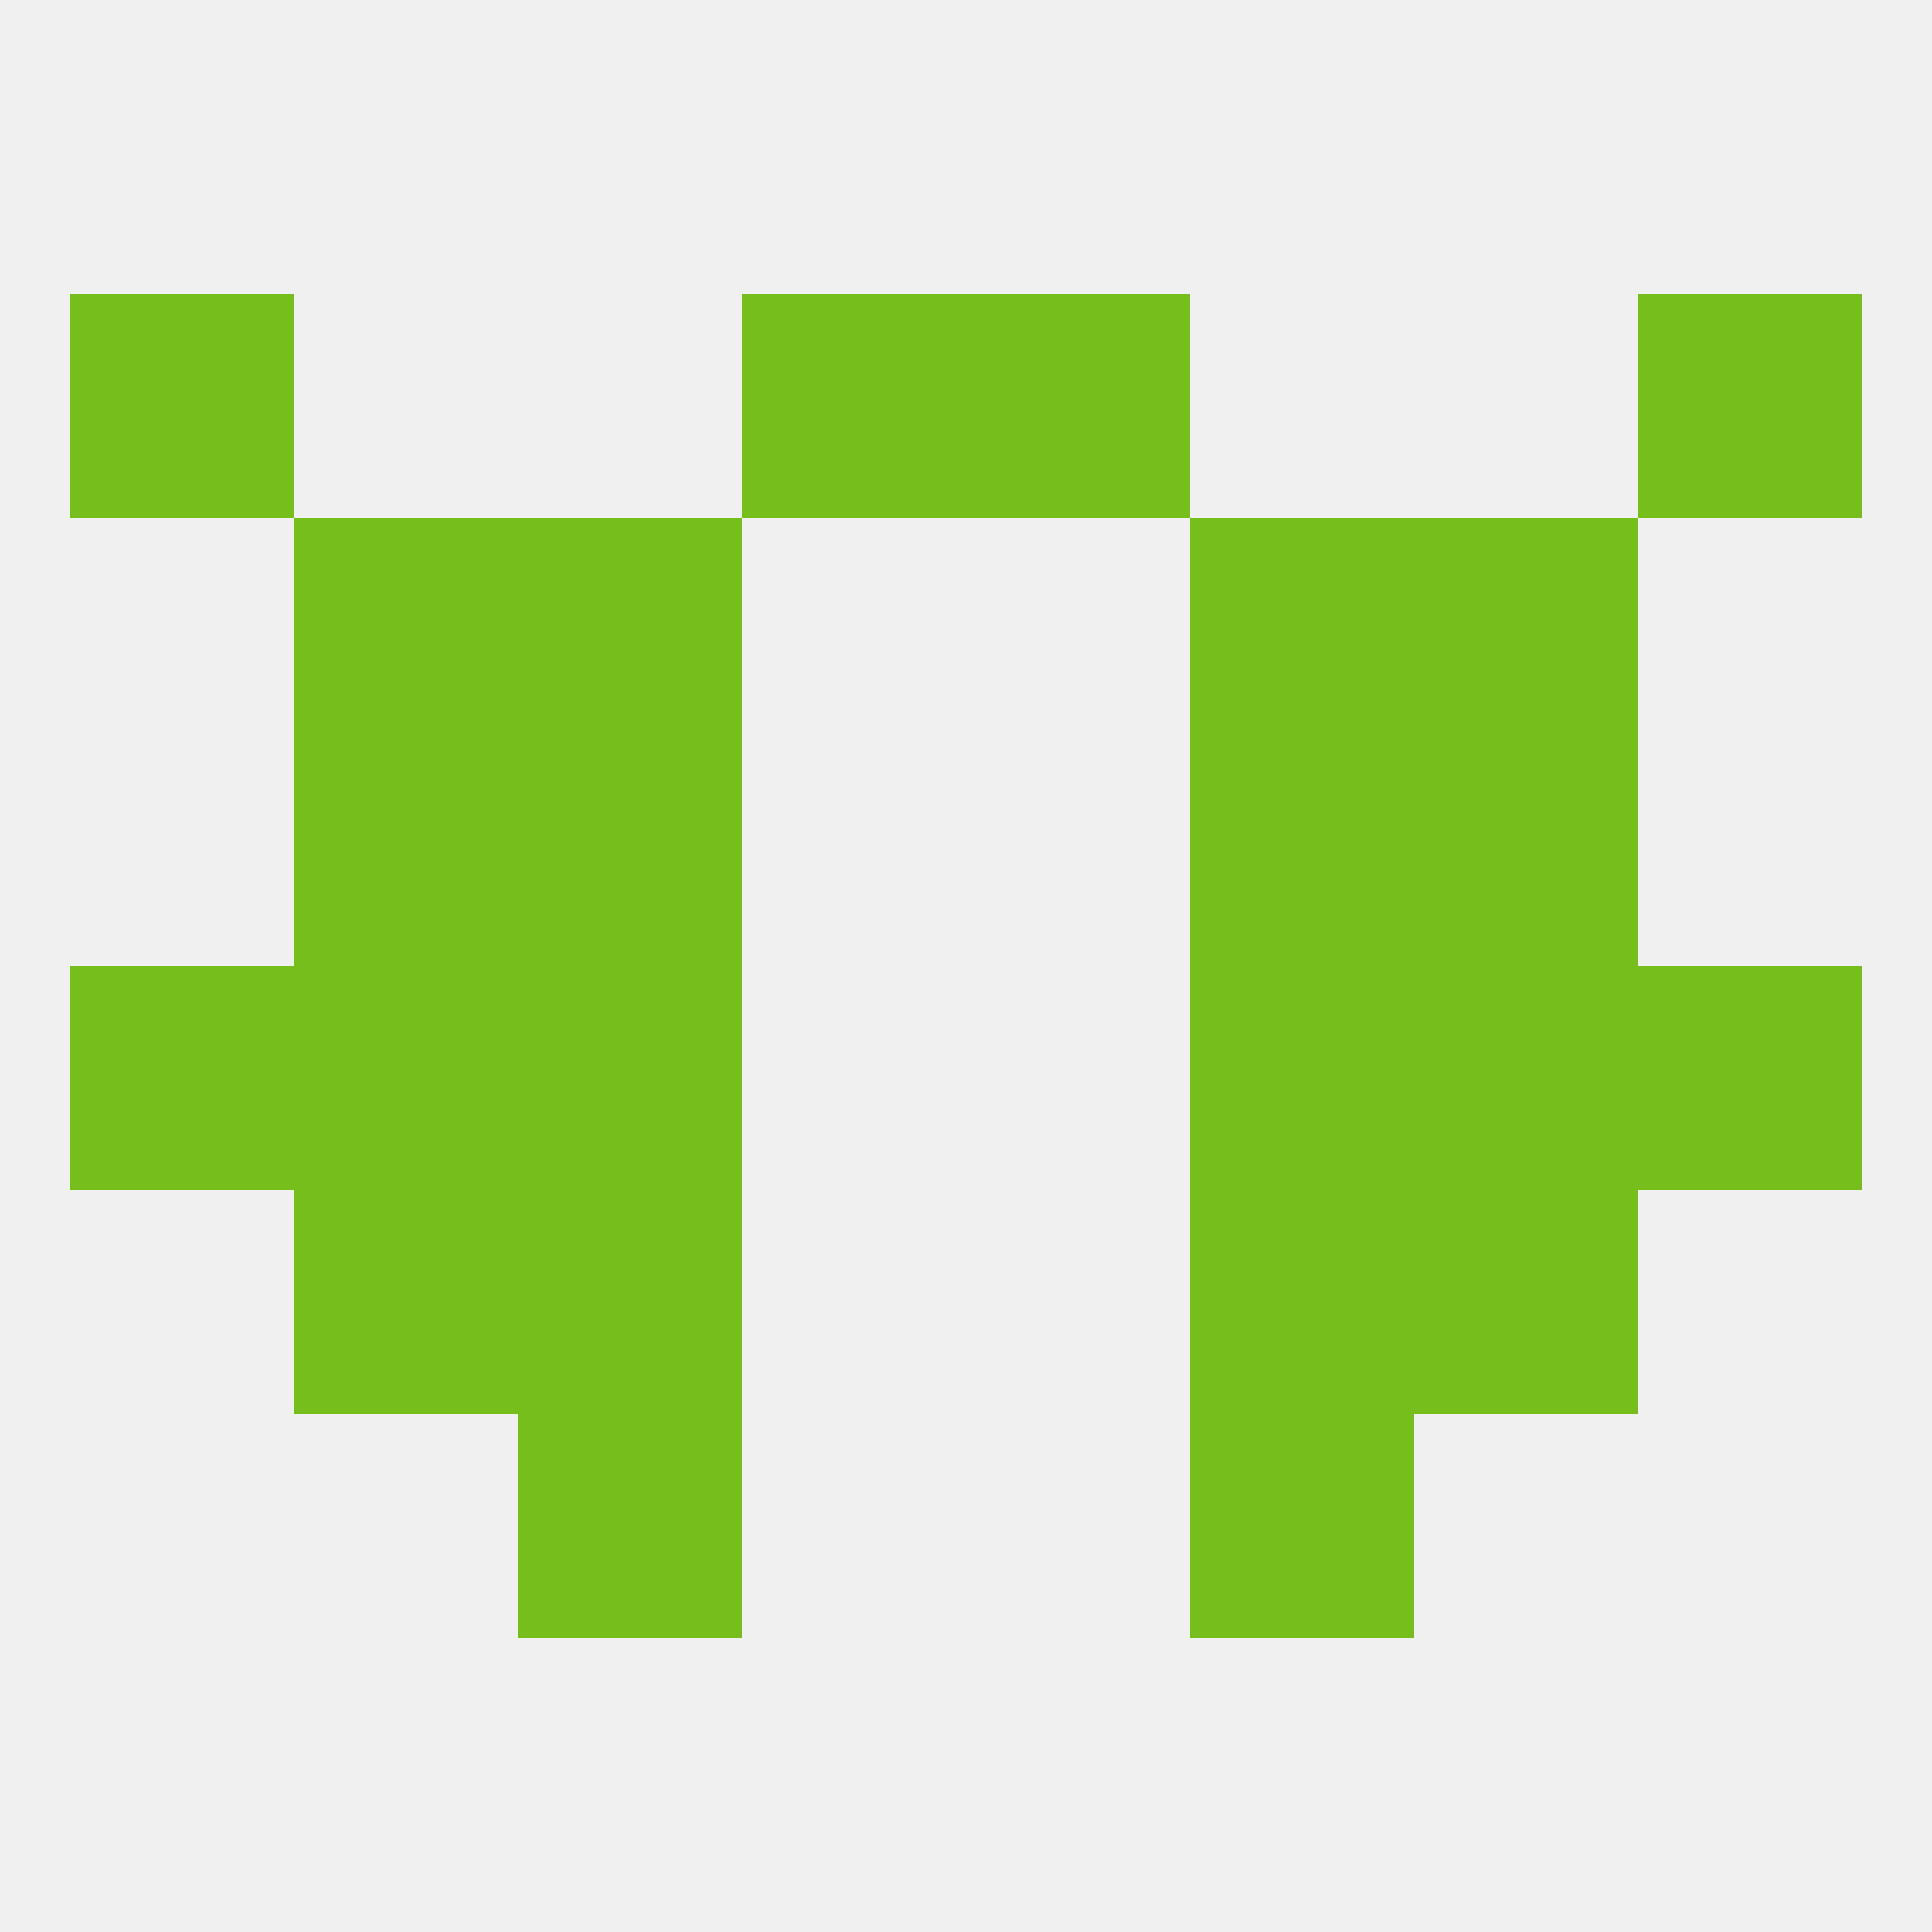
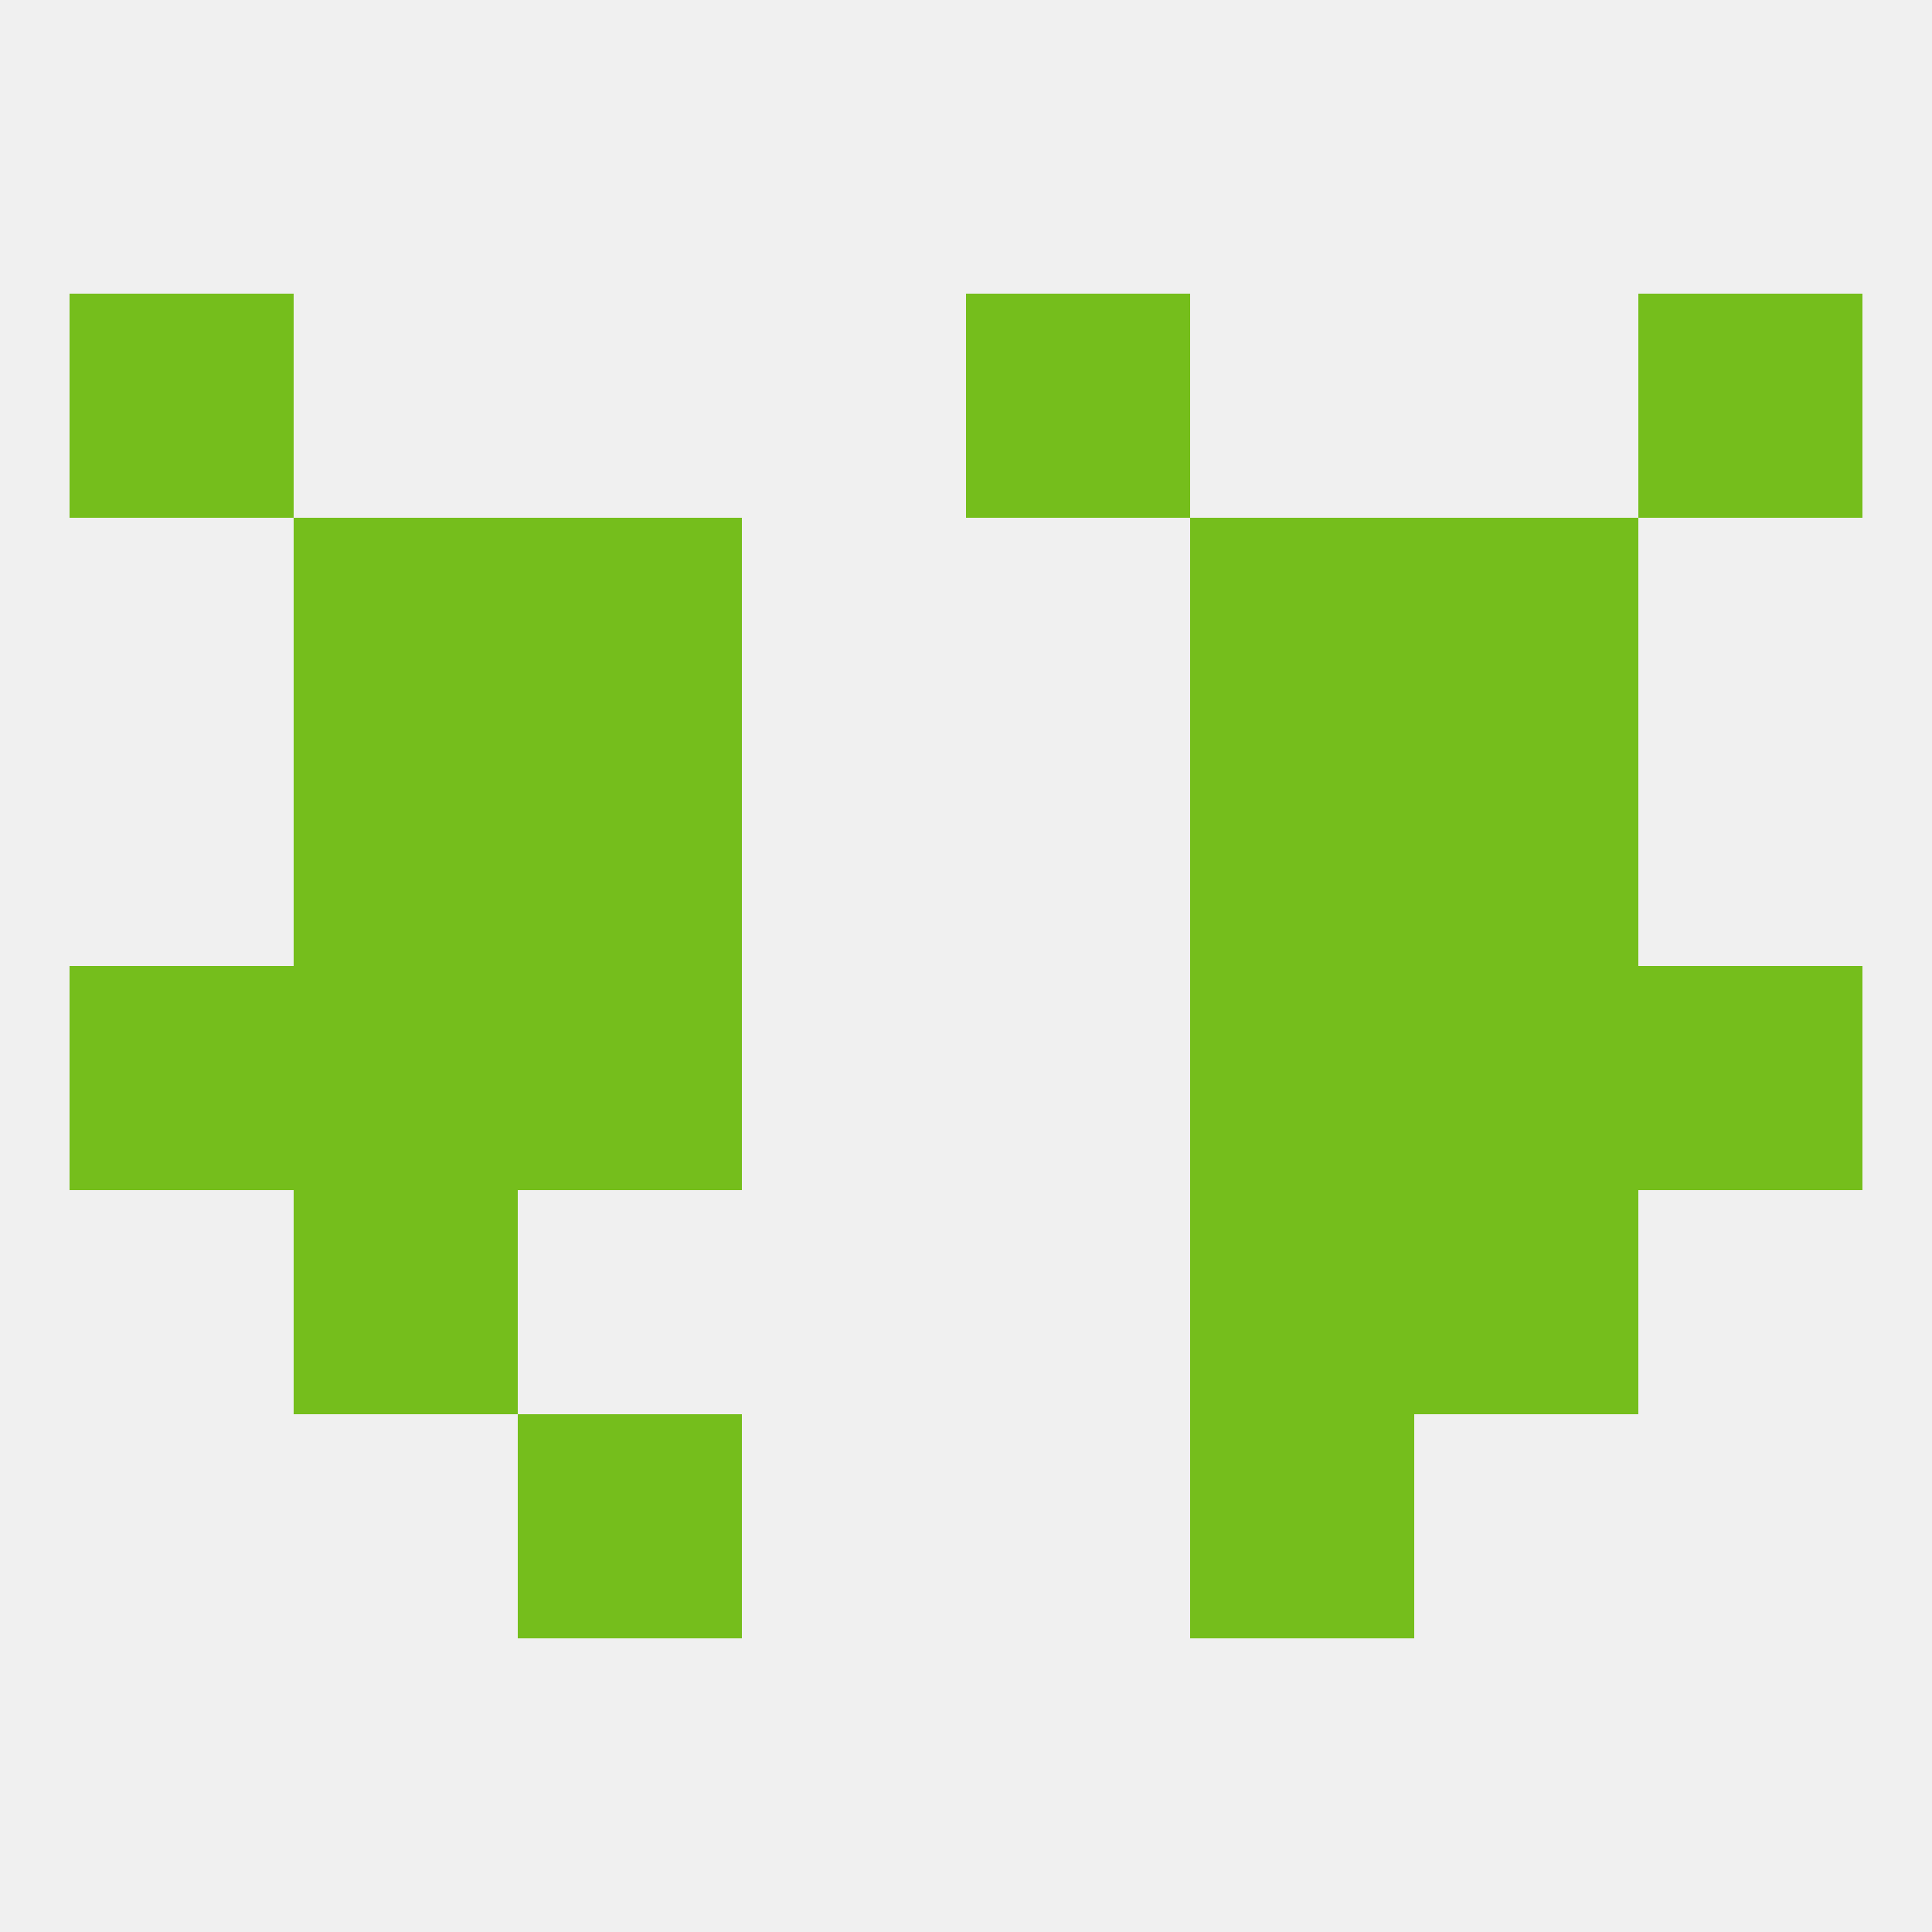
<svg xmlns="http://www.w3.org/2000/svg" version="1.1" baseprofile="full" width="250" height="250" viewBox="0 0 250 250">
  <rect width="100%" height="100%" fill="rgba(240,240,240,255)" />
-   <rect x="67" y="154" width="29" height="29" fill="rgba(117,190,28,255)" />
  <rect x="154" y="154" width="29" height="29" fill="rgba(117,190,28,255)" />
  <rect x="38" y="154" width="29" height="29" fill="rgba(117,190,28,255)" />
  <rect x="183" y="154" width="29" height="29" fill="rgba(117,190,28,255)" />
  <rect x="67" y="183" width="29" height="29" fill="rgba(117,190,28,255)" />
  <rect x="154" y="183" width="29" height="29" fill="rgba(117,190,28,255)" />
  <rect x="183" y="96" width="29" height="29" fill="rgba(117,190,28,255)" />
  <rect x="67" y="96" width="29" height="29" fill="rgba(117,190,28,255)" />
  <rect x="154" y="96" width="29" height="29" fill="rgba(117,190,28,255)" />
  <rect x="38" y="96" width="29" height="29" fill="rgba(117,190,28,255)" />
  <rect x="67" y="67" width="29" height="29" fill="rgba(117,190,28,255)" />
  <rect x="154" y="67" width="29" height="29" fill="rgba(117,190,28,255)" />
  <rect x="38" y="67" width="29" height="29" fill="rgba(117,190,28,255)" />
  <rect x="183" y="67" width="29" height="29" fill="rgba(117,190,28,255)" />
-   <rect x="96" y="38" width="29" height="29" fill="rgba(117,190,28,255)" />
  <rect x="125" y="38" width="29" height="29" fill="rgba(117,190,28,255)" />
  <rect x="9" y="38" width="29" height="29" fill="rgba(117,190,28,255)" />
  <rect x="212" y="38" width="29" height="29" fill="rgba(117,190,28,255)" />
  <rect x="38" y="125" width="29" height="29" fill="rgba(117,190,28,255)" />
  <rect x="183" y="125" width="29" height="29" fill="rgba(117,190,28,255)" />
  <rect x="67" y="125" width="29" height="29" fill="rgba(117,190,28,255)" />
  <rect x="154" y="125" width="29" height="29" fill="rgba(117,190,28,255)" />
  <rect x="9" y="125" width="29" height="29" fill="rgba(117,190,28,255)" />
  <rect x="212" y="125" width="29" height="29" fill="rgba(117,190,28,255)" />
</svg>